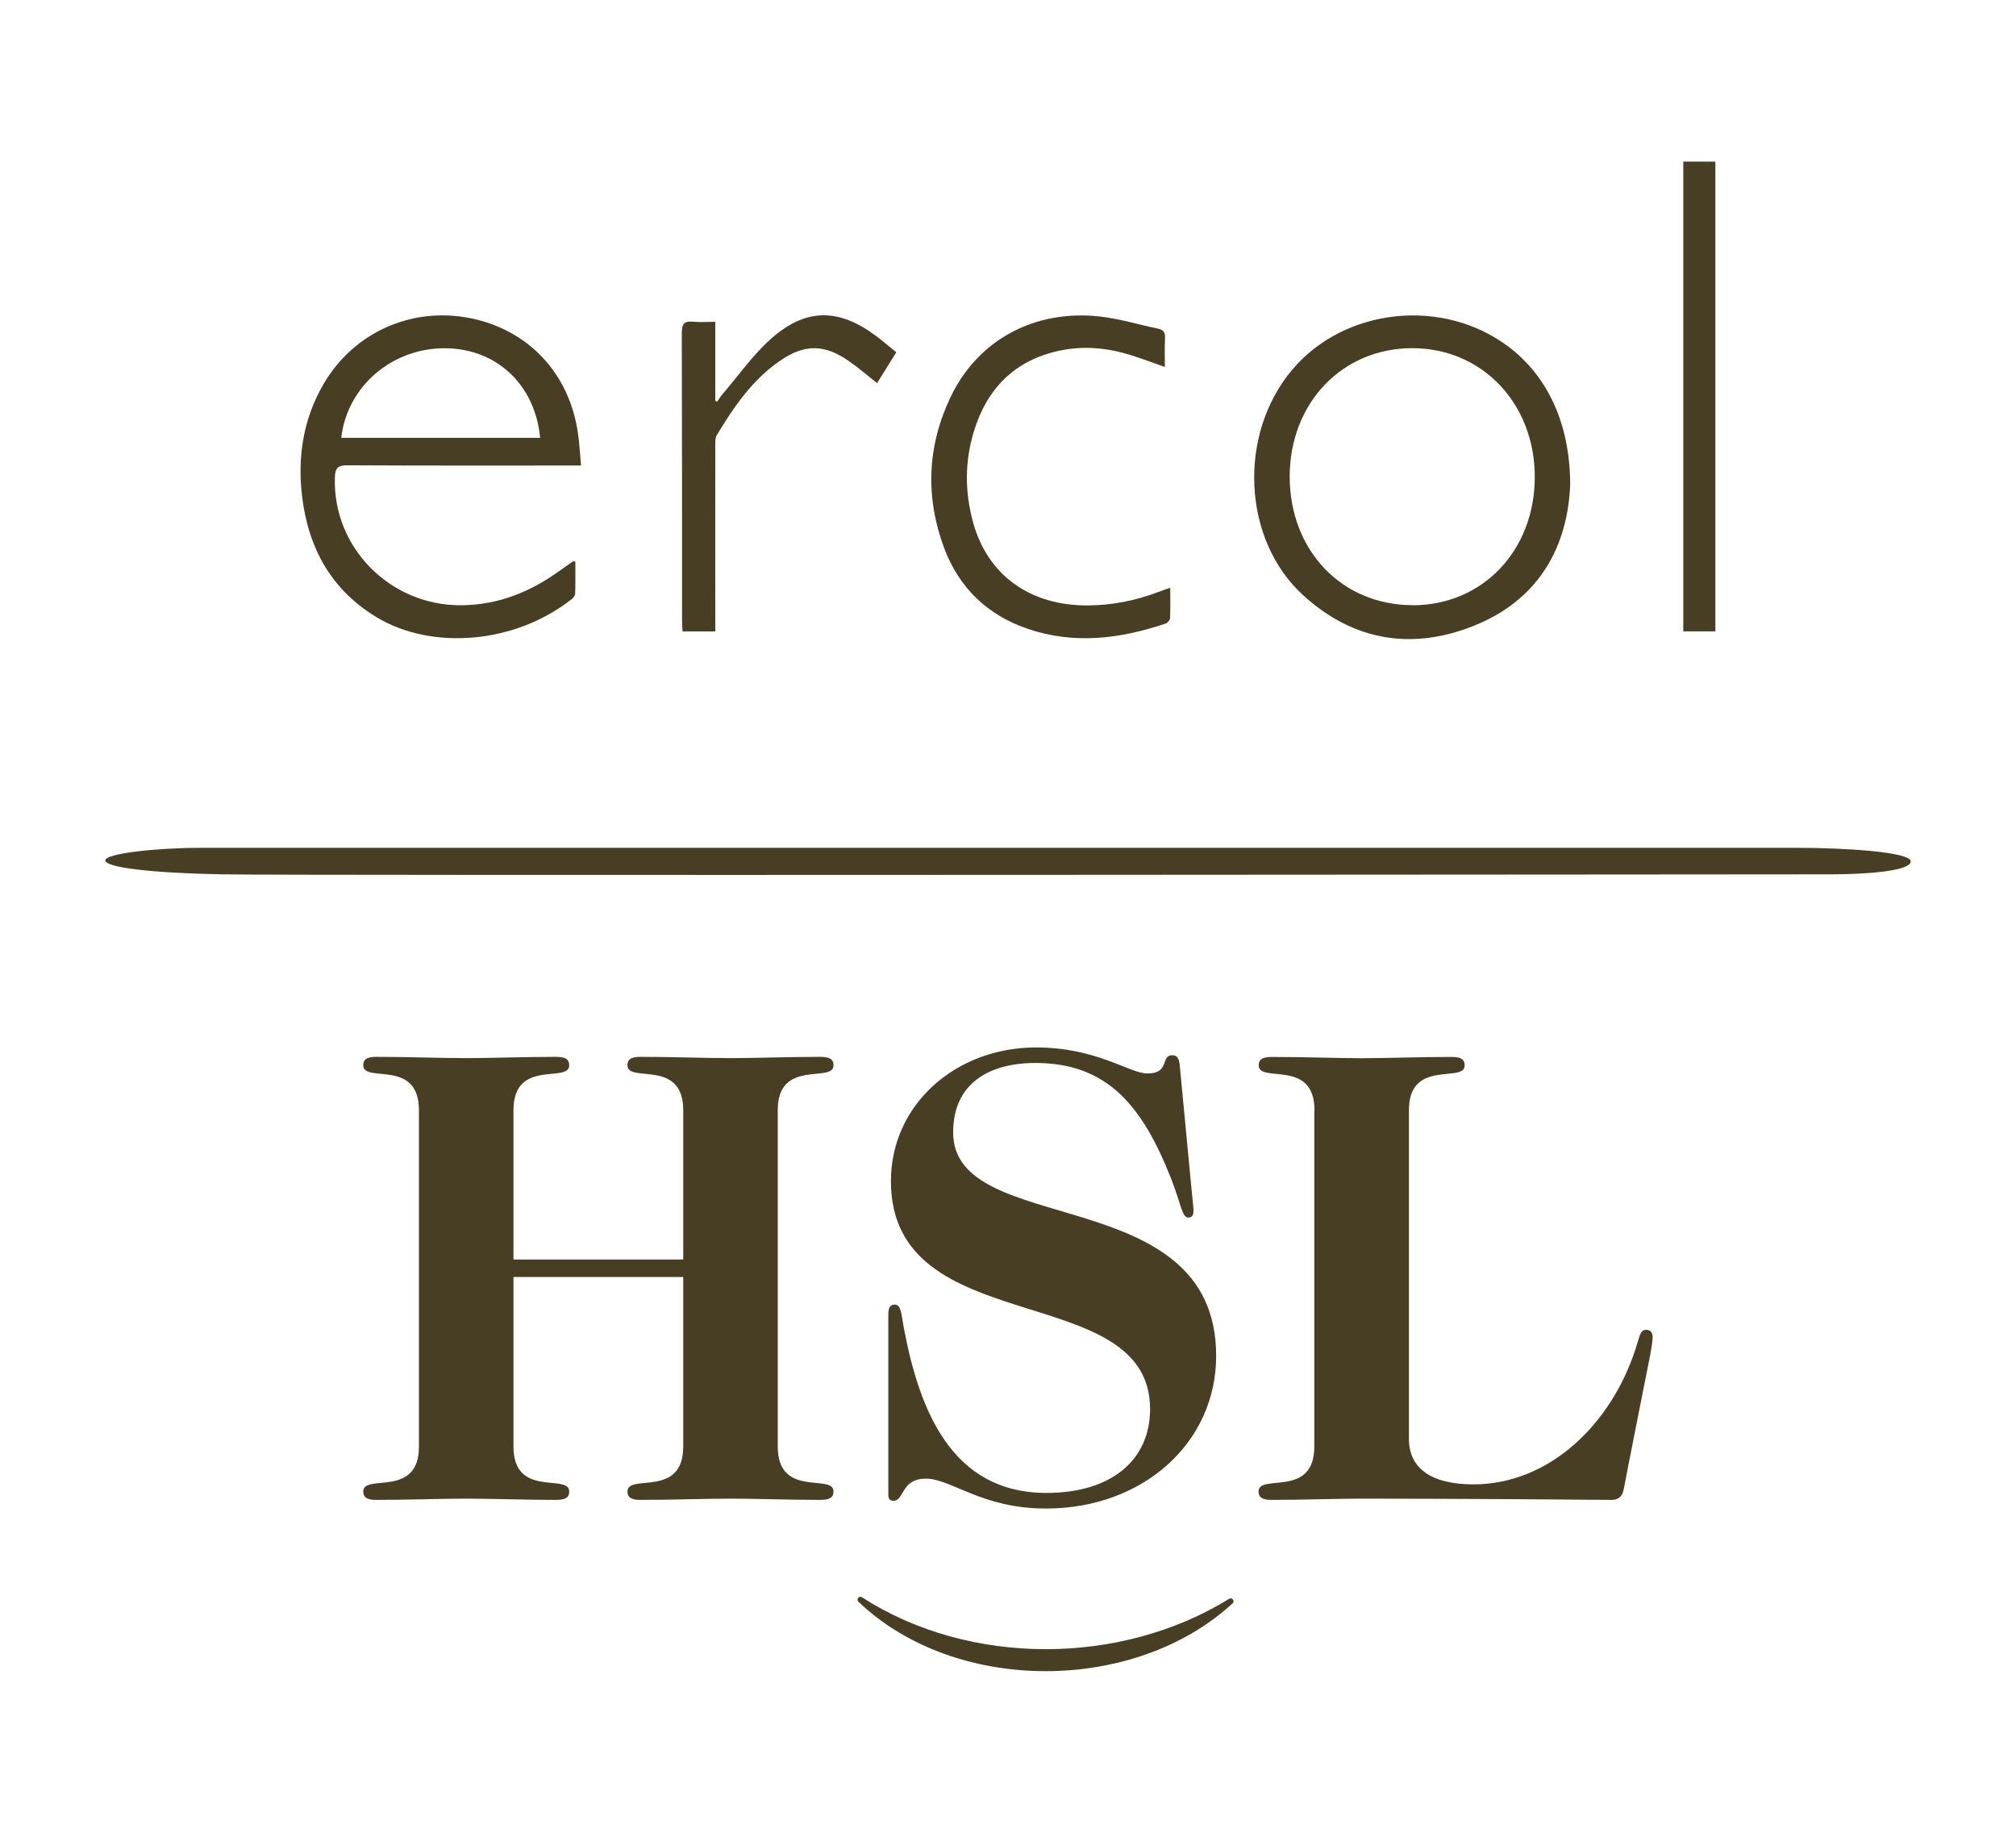
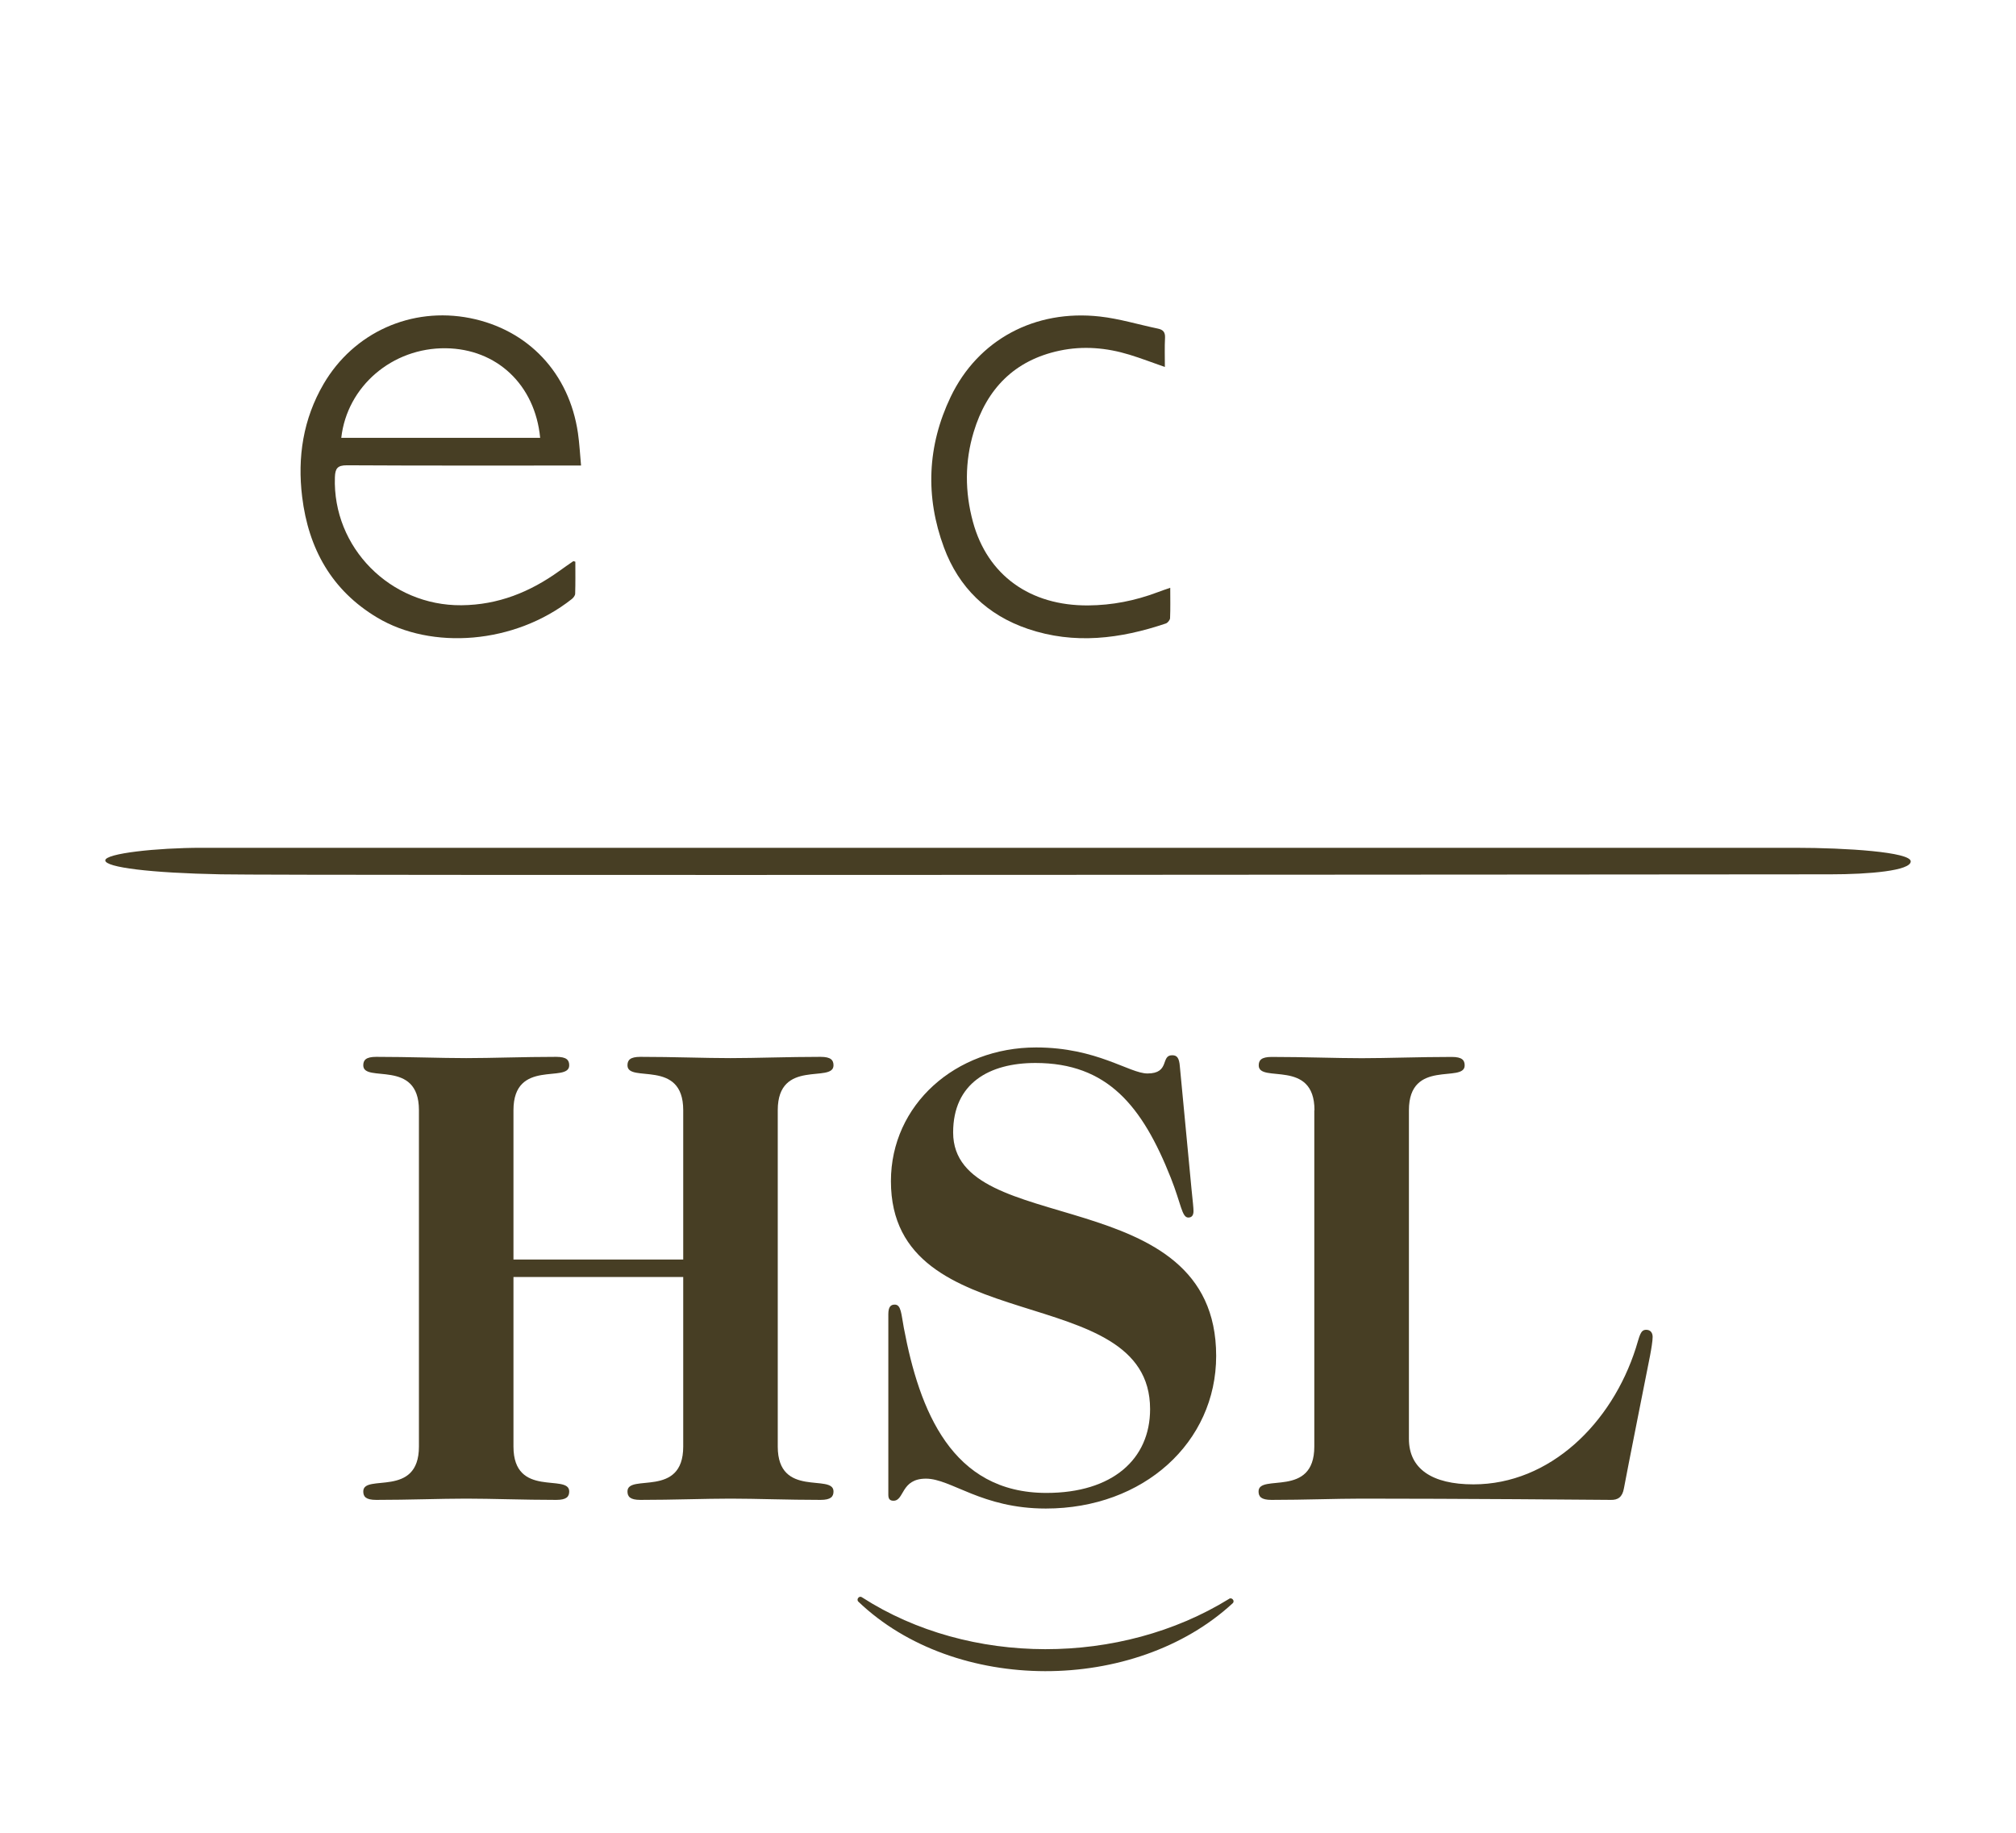
<svg xmlns="http://www.w3.org/2000/svg" id="Layer_1" version="1.1" viewBox="0 0 240.13 218.3">
  <defs>
    <style>
      .st0 {
        fill: #473e24;
      }
    </style>
  </defs>
  <path class="st0" d="M102.7,190.27c12.79,8.23,30.78,8.14,43.68.18.31-.26.76.22.45.51-11.69,10.79-33.06,10.85-44.6-.2-.27-.3.15-.76.46-.49" />
  <path class="st0" d="M156.57,132.24c0-6.19-6.64-3.17-6.64-5.34,0-.62.31-1.01,1.54-1.01,3.94,0,7.64.15,10.73.15s6.79-.15,10.72-.15c1.24,0,1.54.39,1.54,1.01,0,2.16-6.64-.85-6.64,5.34v39.14c0,3.56,2.74,5.42,7.68,5.42,9.11,0,16.49-7.27,19.35-16.24.46-1.47.54-2.17,1.23-2.17.54,0,.77.39.77.85s-.15,1.39-.31,2.24c0,0-2.93,14.73-3.11,15.79-.18,1.06-.73,1.4-1.56,1.38-.83-.02-18.96-.15-29.69-.15-3.09,0-6.79.15-10.73.15-1.23,0-1.54-.39-1.54-1.01,0-2.17,6.64.85,6.64-5.34v-40.07Z" />
  <path class="st0" d="M99.28,177.64c0,.62-.31,1.01-1.54,1.01-3.93,0-7.64-.15-10.73-.15s-6.79.15-10.73.15c-1.23,0-1.54-.39-1.54-1.01,0-2.17,6.64.85,6.64-5.34v-20.2h-20.22v20.2c0,6.19,6.64,3.17,6.64,5.34,0,.62-.31,1.01-1.54,1.01-3.93,0-7.64-.15-10.73-.15s-6.79.15-10.72.15c-1.24,0-1.54-.39-1.54-1.01,0-2.17,6.63.85,6.63-5.34v-40.07c0-6.19-6.63-3.17-6.63-5.34,0-.62.31-1.01,1.54-1.01,3.94,0,7.64.15,10.72.15s6.79-.15,10.73-.15c1.24,0,1.54.39,1.54,1.01,0,2.17-6.64-.85-6.64,5.34v17.79h20.22v-17.79c0-6.19-6.64-3.17-6.64-5.34,0-.62.31-1.01,1.54-1.01,3.94,0,7.64.15,10.73.15s6.79-.15,10.73-.15c1.23,0,1.54.39,1.54,1.01,0,2.17-6.64-.85-6.64,5.34v40.07c0,6.19,6.64,3.17,6.64,5.34" />
  <path class="st0" d="M105.81,156.55c0-.93.31-1.16.77-1.16.77,0,.77,1.16,1.08,2.78,1.85,9.83,5.71,19.65,16.98,19.65,7.87,0,12.35-4.02,12.35-9.98,0-15.62-30.87-7.97-30.87-27.15,0-9.13,7.72-15.93,17.29-15.93,7.25,0,11.11,3.1,13.27,3.1,2.7,0,1.54-2.17,2.93-2.17.54,0,.85.23.93,1.39l1.39,14.62c.15,1.47.23,2.17.23,2.55,0,.54-.23.77-.62.77-.77,0-.85-1.62-2.08-4.72-3.4-8.58-7.56-13.69-16.13-13.69-5.48,0-9.8,2.4-9.8,8.28,0,12.69,31.33,5.65,31.33,26.61,0,10.29-8.64,18.18-20.29,18.18-7.64,0-11.27-3.56-14.28-3.56s-2.55,2.63-3.86,2.63c-.39,0-.62-.16-.62-.7v-21.5Z" />
  <path class="st0" d="M24.02,100.98c-5.36,0-11.48.67-11.48,1.5s5.36,1.5,13.78,1.66c8.42.17,187.12,0,191.72,0s9.55-.43,9.55-1.54-7.64-1.62-13.76-1.62H24.02Z" />
  <path class="st0" d="M68.53,66.92c0,1.24.02,2.52-.02,3.79,0,.22-.21.49-.4.64-6.84,5.4-16.71,6.08-23.18,2.21-5.44-3.25-8.19-8.23-8.94-14.38-.58-4.73.12-9.27,2.55-13.44,3.59-6.15,10.47-9.23,17.45-7.85,6.93,1.38,11.81,6.55,12.85,13.69.18,1.23.24,2.47.37,3.87h-1.52c-8.79,0-17.58.02-26.37-.03-1.14,0-1.39.39-1.43,1.42-.29,8.37,6.6,15.33,15.08,15.25,4.37-.04,8.16-1.57,11.65-4.08.55-.4,1.11-.78,1.67-1.17.02-.01.06.02.23.06M64.34,52.15c-.61-6.32-5.16-10.6-11.25-10.67-6.36-.07-11.75,4.53-12.44,10.67h23.68Z" />
-   <path class="st0" d="M187.03,57.71c-.28,7.08-3.45,13.43-11.03,16.64-7.49,3.17-14.67,2.13-20.79-3.46-7.27-6.65-7.78-19.2-1.26-26.89,6.24-7.36,17.93-8.59,25.72-2.71,4.66,3.52,7.33,9.14,7.36,16.42M168.27,72.09c8.3,0,14.5-6.48,14.54-15.2.04-8.79-6.24-15.42-14.59-15.42-8.35,0-14.59,6.54-14.6,15.28-.01,8.82,6.21,15.33,14.65,15.33" />
  <path class="st0" d="M139.39,70c0,1.31.03,2.47-.02,3.63-.01.22-.28.55-.5.63-5.42,1.83-10.9,2.53-16.45.64-4.82-1.64-8.21-4.91-9.98-9.68-2.25-6.07-1.99-12.13.8-17.96,3.26-6.8,10.03-10.43,17.77-9.56,2.33.26,4.6.96,6.91,1.44.62.13.88.42.85,1.09-.06,1.12-.02,2.25-.02,3.48-1.49-.52-2.84-1.04-4.21-1.46-2.74-.84-5.54-1.08-8.35-.48-5.35,1.14-8.66,4.54-10.21,9.68-1.07,3.54-1.06,7.14-.09,10.71,1.73,6.36,6.81,10,13.72,9.95,2.86-.02,5.59-.56,8.25-1.56.45-.17.91-.33,1.53-.54" />
-   <path class="st0" d="M85.2,38.32v9.42c.07.03.15.07.22.11.2-.28.37-.58.59-.84,1.9-2.22,3.6-4.65,5.75-6.59,4.18-3.75,8.1-3.75,12.58-.41.82.61,1.59,1.28,2.42,1.95-.79,1.27-1.53,2.46-2.29,3.67-1.19-.93-2.25-1.86-3.4-2.65-2.87-1.99-5.25-2.01-8.13-.03-3.32,2.27-5.53,5.51-7.56,8.88-.21.35-.18.88-.18,1.33-.01,6.89,0,13.77,0,20.66v1.39h-3.9c-.02-.41-.06-.82-.06-1.22,0-11.45,0-22.9-.03-34.35,0-1.06.29-1.43,1.34-1.32.82.08,1.65.01,2.65.01" />
-   <rect class="st0" x="200.5" y="19.25" width="3.82" height="55.95" />
</svg>